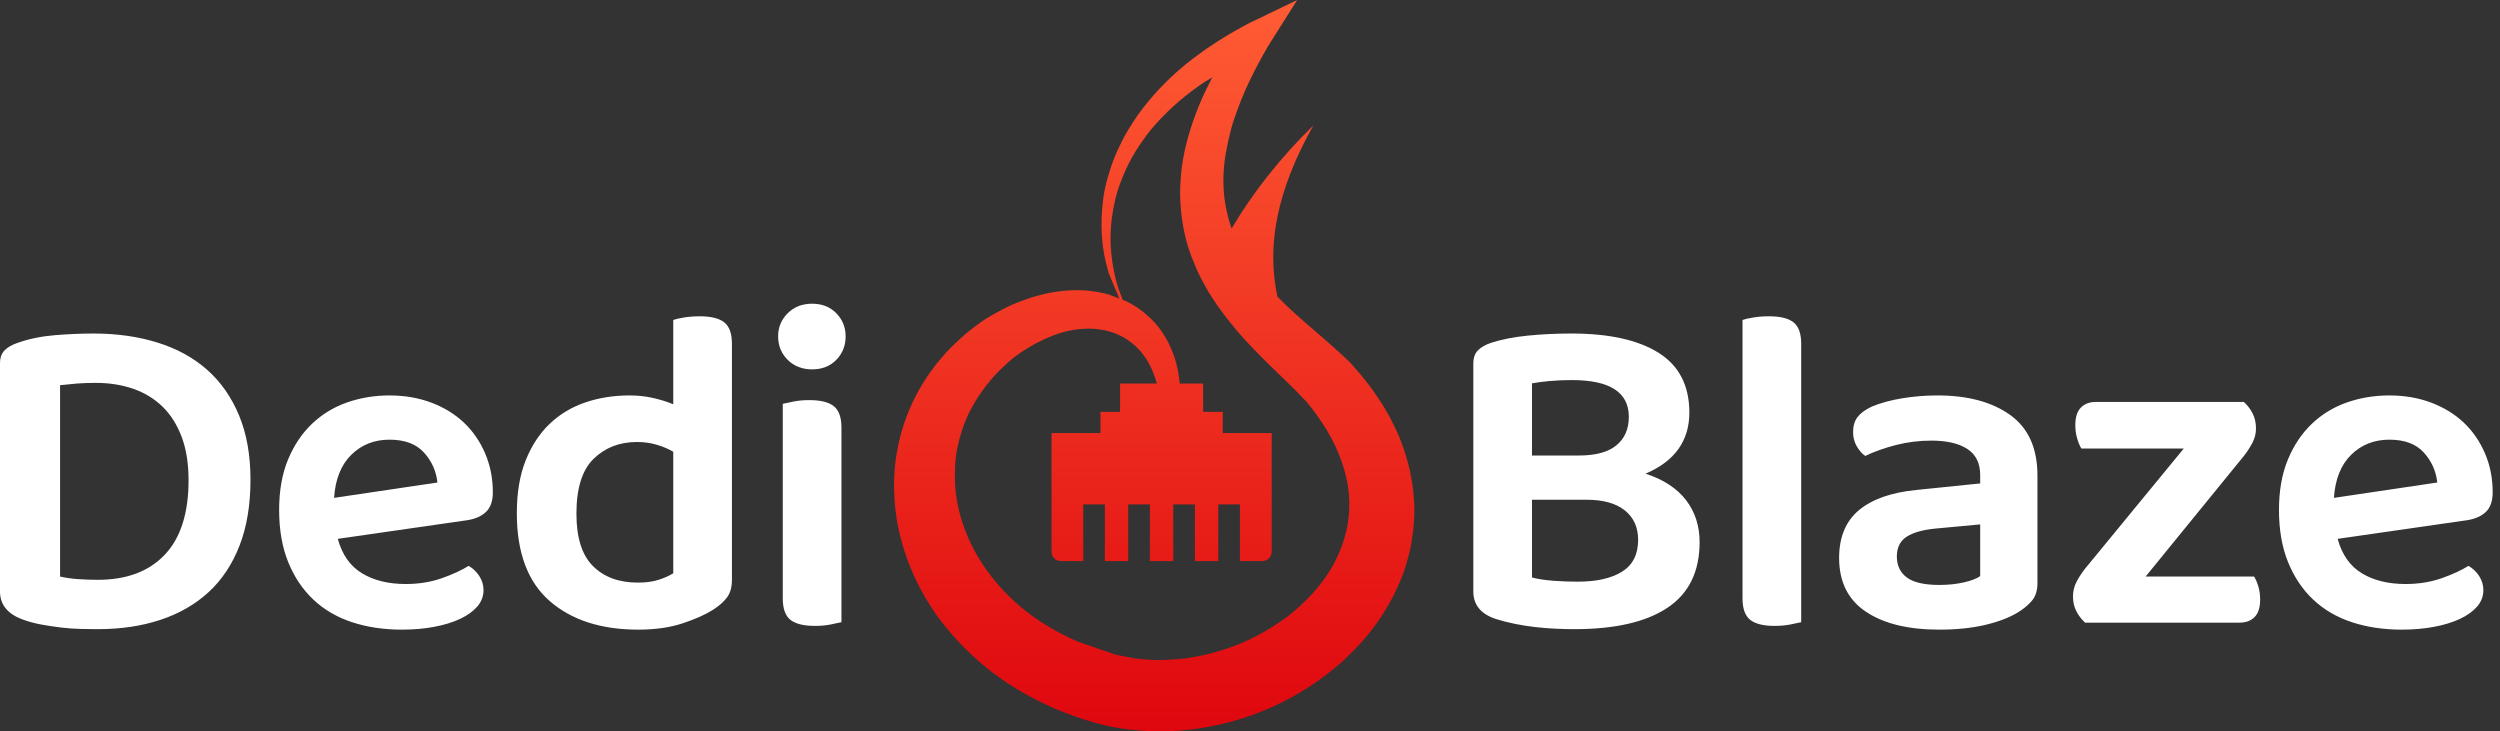
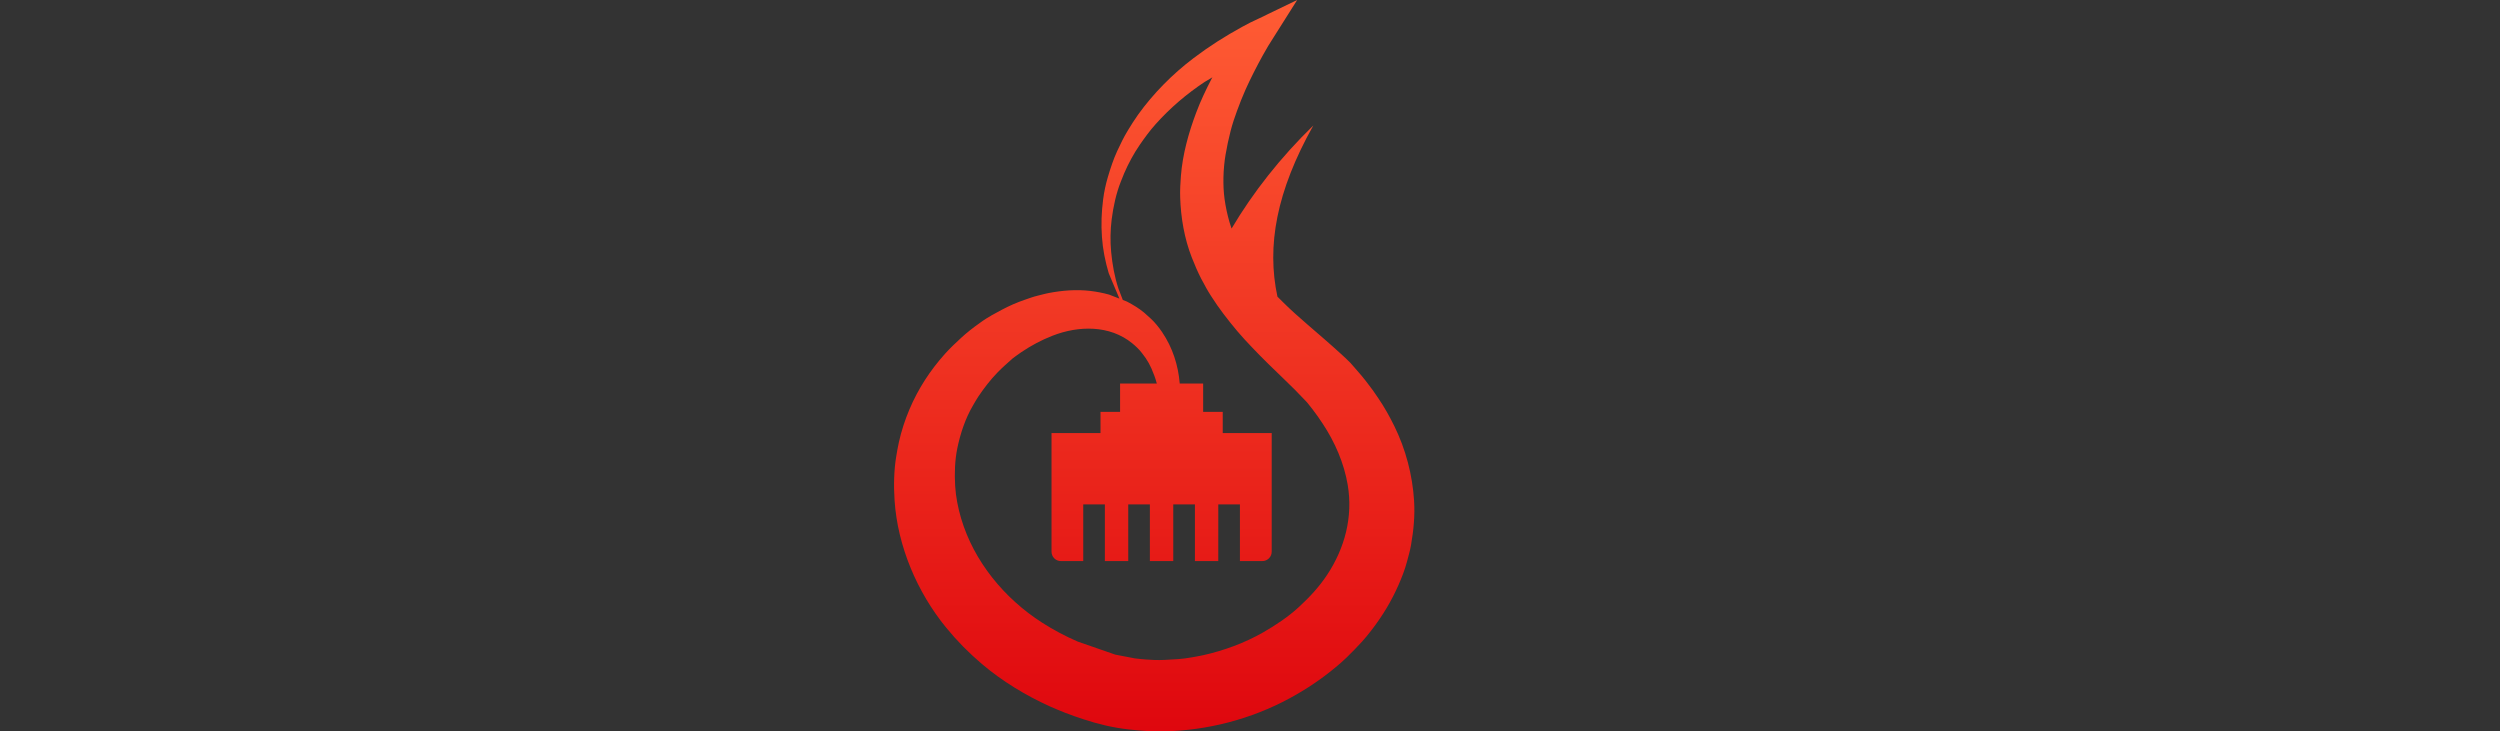
<svg xmlns="http://www.w3.org/2000/svg" width="188px" height="55px" viewBox="0 0 188 55" version="1.1">
  <rect x="0" y="0" width="188" height="55" fill="#333333" stroke="none" />
  <title>logo</title>
  <defs>
    <linearGradient x1="50%" y1="0%" x2="50%" y2="100%" id="linearGradient-1">
      <stop stop-color="#FF5C34" offset="0%" />
      <stop stop-color="#DF070E" offset="100%" />
    </linearGradient>
  </defs>
  <g id="Home-New" stroke="none" stroke-width="1" fill="none" fill-rule="evenodd">
    <g id="Desktop-HD" transform="translate(-144, -90)" fill-rule="nonzero">
      <g id="logo" transform="translate(144, 90)">
        <path d="M97.548,0 L96.243,2.067 C96.099,2.296 95.959,2.531 95.808,2.756 C95.512,3.2 95.208,3.716 94.945,4.194 C94.484,5.033 94.059,5.865 93.665,6.737 C93.426,7.267 93.222,7.804 93.02,8.348 C92.844,8.821 92.674,9.335 92.548,9.824 C92.392,10.427 92.262,11.036 92.159,11.65 C91.986,12.681 91.943,13.926 92.087,14.964 C92.169,15.557 92.294,16.143 92.462,16.718 C92.507,16.875 92.558,17.032 92.614,17.187 C94.223,14.473 96.294,11.836 98.761,9.438 C95.99,14.38 95.242,18.487 96.063,22.308 C96.214,22.459 96.366,22.609 96.518,22.76 C97.079,23.318 97.69,23.856 98.289,24.375 C99.143,25.116 100.006,25.848 100.84,26.613 C101.07,26.825 101.328,27.053 101.542,27.278 C101.647,27.39 101.746,27.512 101.849,27.627 C102.224,28.048 102.595,28.485 102.929,28.94 C103.028,29.075 103.133,29.207 103.233,29.342 C103.376,29.539 103.516,29.752 103.654,29.954 C104.098,30.603 104.508,31.341 104.856,32.048 C105.714,33.796 106.215,35.709 106.339,37.65 C106.411,38.784 106.302,39.873 106.109,40.989 C106.037,41.406 105.916,41.817 105.808,42.226 C105.655,42.811 105.416,43.427 105.172,43.981 C104.632,45.212 103.96,46.322 103.139,47.386 C102.913,47.68 102.67,47.981 102.421,48.254 C102.037,48.673 101.642,49.08 101.233,49.475 C100.982,49.719 100.704,49.958 100.434,50.183 C99.344,51.088 98.217,51.843 96.97,52.517 C94.093,54.074 90.819,54.93 87.55,54.997 C86.635,55.015 85.748,54.951 84.839,54.849 C83.725,54.725 82.548,54.446 81.483,54.09 C81.014,53.934 80.545,53.781 80.087,53.596 C79.718,53.447 79.347,53.301 78.985,53.137 C77.154,52.309 75.377,51.237 73.844,49.935 C72.85,49.09 71.973,48.202 71.147,47.192 C68.968,44.53 67.499,41.074 67.272,37.628 C67.199,36.532 67.22,35.349 67.406,34.264 C67.463,33.93 67.519,33.603 67.592,33.273 C67.777,32.433 68.051,31.587 68.386,30.795 C69.044,29.239 69.936,27.867 71.062,26.609 C71.452,26.174 71.866,25.785 72.295,25.391 C72.709,25.01 73.19,24.633 73.651,24.31 C73.823,24.189 73.987,24.059 74.17,23.953 C74.31,23.873 74.446,23.782 74.588,23.702 C74.837,23.563 75.088,23.427 75.34,23.293 C75.868,23.009 76.501,22.733 77.07,22.54 C77.382,22.434 77.7,22.315 78.021,22.238 L78.581,22.097 C78.675,22.075 78.769,22.053 78.865,22.035 C79.891,21.838 80.952,21.754 81.994,21.878 C82.46,21.934 82.939,22.024 83.407,22.155 L84.18,22.457 L83.38,20.556 C83.109,19.659 82.931,18.735 82.868,17.849 C82.798,16.866 82.831,15.975 82.955,14.999 C83.024,14.452 83.156,13.828 83.315,13.301 C83.512,12.642 83.724,11.986 84.013,11.361 C84.255,10.841 84.504,10.319 84.803,9.829 C85.053,9.419 85.303,9.016 85.583,8.624 C86.738,7.017 88.174,5.569 89.752,4.374 C90.931,3.481 92.131,2.72 93.428,2.01 C93.802,1.805 94.244,1.576 94.613,1.416 C94.861,1.309 95.102,1.179 95.346,1.062 L97.548,0 Z M91.176,5.813 L90.583,6.165 C89.245,7.057 88.01,8.098 86.894,9.349 C86.46,9.835 86.08,10.356 85.711,10.891 C85.259,11.546 84.855,12.298 84.54,13.028 C84.453,13.23 84.376,13.436 84.294,13.639 C83.939,14.522 83.719,15.545 83.599,16.488 C83.498,17.283 83.483,18.152 83.559,18.949 C83.646,19.874 83.814,20.819 84.106,21.701 L84.436,22.558 L84.748,22.679 C85.197,22.915 85.651,23.185 86.04,23.511 C86.211,23.655 86.367,23.805 86.532,23.953 C86.841,24.231 87.165,24.639 87.397,24.984 C88.187,26.156 88.605,27.475 88.715,28.84 L90.477,28.841 L90.477,30.973 L91.95,30.972 L91.95,32.569 L95.632,32.569 L95.632,41.487 C95.632,41.675 95.558,41.854 95.426,41.987 C95.294,42.119 95.114,42.193 94.927,42.193 L93.242,42.193 L93.242,37.932 L91.615,37.932 L91.614,42.193 L89.858,42.193 L89.858,37.932 L88.229,37.932 L88.229,42.193 L86.471,42.193 L86.471,37.932 L84.844,37.932 L84.844,42.193 L83.086,42.193 L83.086,37.932 L81.46,37.932 L81.46,42.193 L79.78,42.193 C79.593,42.194 79.413,42.12 79.281,41.987 C79.148,41.855 79.075,41.675 79.075,41.487 L79.075,32.569 L82.758,32.569 L82.757,30.973 L84.23,30.973 L84.23,28.841 L86.993,28.84 C86.889,28.45 86.744,28.06 86.59,27.712 C86.469,27.439 86.324,27.178 86.157,26.93 C86.07,26.801 85.971,26.681 85.879,26.556 C85.679,26.286 85.401,26.026 85.141,25.814 C83.449,24.433 81.106,24.482 79.153,25.245 C78.305,25.576 77.545,25.984 76.789,26.493 L76.412,26.76 L76.068,27.015 L76.094,26.997 C76.111,26.985 76.129,26.972 76.146,26.959 C75.755,27.306 75.376,27.635 75.012,28.011 C74.477,28.563 74.024,29.155 73.592,29.789 C73.438,30.015 73.308,30.254 73.17,30.488 C72.596,31.461 72.216,32.609 71.989,33.713 C71.799,34.645 71.774,35.614 71.829,36.561 C71.875,37.349 72.05,38.226 72.275,38.981 C73.236,42.227 75.54,45.017 78.374,46.827 C79.228,47.374 80.125,47.85 81.057,48.252 L83.871,49.228 L85.348,49.512 C85.618,49.548 85.886,49.568 86.156,49.593 C86.592,49.632 87.097,49.647 87.534,49.627 C88.213,49.594 88.905,49.566 89.576,49.441 C89.881,49.386 90.185,49.337 90.488,49.269 C92.043,48.921 93.602,48.349 94.987,47.556 C95.933,47.014 96.876,46.386 97.679,45.646 C98.484,44.904 99.203,44.134 99.808,43.217 C101.131,41.211 101.751,38.87 101.351,36.477 C101.075,34.83 100.383,33.242 99.463,31.853 C99.221,31.488 98.968,31.119 98.699,30.774 L98.285,30.252 L97.395,29.329 C97.105,29.051 96.824,28.764 96.534,28.485 C95.733,27.717 94.932,26.943 94.168,26.137 C93.789,25.738 93.401,25.329 93.048,24.907 C92.336,24.054 91.672,23.209 91.078,22.269 C90.96,22.082 90.836,21.888 90.729,21.694 C90.593,21.446 90.455,21.201 90.325,20.949 C90.061,20.435 89.839,19.913 89.628,19.375 C89.066,17.947 88.796,16.365 88.749,14.835 C88.732,14.3 88.763,13.767 88.804,13.234 C88.932,11.605 89.379,10 89.951,8.476 C90.282,7.591 90.69,6.738 91.123,5.9 L91.176,5.813 Z" id="Combined-Shape" fill="url(#linearGradient-1)" />
-         <path d="M26.47,46.788 C25.338,46.415 24.37,45.849 23.564,45.09 C22.759,44.331 22.129,43.392 21.674,42.272 C21.218,41.151 20.991,39.844 20.991,38.351 C20.991,36.903 21.212,35.643 21.656,34.569 C22.099,33.495 22.7,32.597 23.459,31.873 C24.217,31.15 25.099,30.612 26.102,30.263 C27.106,29.912 28.168,29.737 29.288,29.737 C30.432,29.737 31.482,29.918 32.44,30.279 C33.397,30.642 34.214,31.144 34.891,31.785 C35.567,32.427 36.099,33.198 36.483,34.097 C36.869,34.995 37.061,35.97 37.061,37.02 C37.061,37.673 36.892,38.164 36.553,38.49 C36.216,38.817 35.742,39.027 35.136,39.12 L25.402,40.521 C25.729,41.712 26.335,42.575 27.223,43.111 C28.11,43.649 29.207,43.918 30.514,43.918 C31.494,43.918 32.399,43.771 33.227,43.48 C34.056,43.187 34.727,42.878 35.24,42.552 C35.567,42.739 35.836,42.995 36.046,43.322 C36.256,43.649 36.361,43.999 36.361,44.372 C36.361,44.839 36.204,45.253 35.889,45.615 C35.573,45.977 35.142,46.287 34.593,46.543 C34.044,46.8 33.397,46.998 32.65,47.138 C31.902,47.278 31.097,47.349 30.234,47.349 C28.857,47.349 27.602,47.162 26.47,46.788 M41.334,45.195 C39.688,43.759 38.866,41.559 38.866,38.596 C38.865,37.055 39.087,35.73 39.531,34.621 C39.974,33.513 40.575,32.597 41.334,31.873 C42.092,31.15 42.985,30.612 44.012,30.263 C45.039,29.912 46.148,29.737 47.338,29.737 C47.968,29.737 48.564,29.801 49.123,29.93 C49.684,30.058 50.186,30.216 50.629,30.402 L50.629,24.066 C50.817,23.995 51.09,23.931 51.453,23.873 C51.814,23.815 52.205,23.785 52.625,23.785 C53.465,23.785 54.078,23.937 54.463,24.24 C54.848,24.544 55.041,25.081 55.041,25.851 L55.041,43.602 C55.041,44.139 54.924,44.571 54.691,44.898 C54.457,45.225 54.107,45.54 53.641,45.843 C53.057,46.216 52.287,46.56 51.329,46.876 C50.372,47.191 49.264,47.349 48.003,47.349 C45.202,47.349 42.98,46.63 41.334,45.195 M6.057,47.296 C5.572,47.283 5.087,47.248 4.604,47.191 C4.1,47.132 3.598,47.056 3.098,46.963 C2.597,46.87 2.124,46.741 1.68,46.578 C0.56,46.158 0,45.458 0,44.478 L0,27.322 C0,26.901 0.117,26.575 0.35,26.341 C0.584,26.108 0.91,25.921 1.331,25.781 C2.194,25.477 3.134,25.285 4.149,25.204 C5.165,25.122 6.127,25.081 7.038,25.081 C8.788,25.081 10.393,25.308 11.852,25.764 C13.311,26.218 14.554,26.901 15.58,27.812 C16.608,28.722 17.407,29.866 17.979,31.243 C18.551,32.62 18.836,34.23 18.836,36.075 C18.836,37.965 18.563,39.616 18.014,41.029 C17.465,42.441 16.689,43.608 15.686,44.53 C14.682,45.452 13.474,46.146 12.061,46.614 C10.65,47.08 9.08,47.313 7.353,47.313 C6.956,47.313 6.524,47.308 6.057,47.296 M59.443,46.614 C59.058,46.31 58.865,45.773 58.865,45.002 L58.865,30.367 C59.052,30.321 59.326,30.263 59.688,30.193 C60.049,30.122 60.441,30.088 60.86,30.088 C61.701,30.088 62.314,30.239 62.699,30.542 C63.084,30.846 63.277,31.383 63.277,32.153 L63.277,46.788 C63.09,46.835 62.816,46.893 62.454,46.963 C62.091,47.033 61.701,47.068 61.28,47.068 C60.441,47.068 59.828,46.917 59.443,46.614 M49.526,43.602 C49.958,43.462 50.326,43.299 50.629,43.111 L50.629,33.973 C50.279,33.764 49.871,33.589 49.404,33.449 C48.937,33.308 48.435,33.238 47.898,33.238 C46.591,33.238 45.506,33.659 44.642,34.499 C43.779,35.34 43.347,36.717 43.347,38.63 C43.347,40.427 43.761,41.74 44.59,42.569 C45.419,43.398 46.545,43.812 47.968,43.812 C48.575,43.812 49.095,43.742 49.526,43.602 M12.394,41.712 C13.585,40.451 14.18,38.584 14.18,36.109 C14.18,34.849 14.005,33.758 13.655,32.836 C13.304,31.913 12.82,31.155 12.202,30.56 C11.583,29.965 10.848,29.522 9.997,29.229 C9.144,28.938 8.216,28.792 7.213,28.792 C6.675,28.792 6.191,28.809 5.76,28.844 C5.345,28.878 4.93,28.919 4.517,28.967 L4.517,43.357 C4.914,43.45 5.362,43.514 5.864,43.55 C6.366,43.585 6.862,43.602 7.353,43.602 C9.523,43.602 11.204,42.972 12.394,41.712 M25.122,37.44 L32.895,36.285 C32.801,35.421 32.463,34.668 31.88,34.027 C31.296,33.384 30.432,33.063 29.288,33.063 C28.145,33.063 27.188,33.443 26.417,34.201 C25.647,34.96 25.216,36.04 25.122,37.44 M59.232,27.059 C58.754,26.58 58.515,25.991 58.515,25.291 C58.515,24.614 58.754,24.036 59.232,23.558 C59.712,23.079 60.324,22.839 61.071,22.839 C61.818,22.839 62.424,23.079 62.892,23.558 C63.358,24.036 63.591,24.614 63.591,25.291 C63.591,25.991 63.358,26.58 62.892,27.059 C62.424,27.537 61.818,27.776 61.071,27.776 C60.324,27.776 59.712,27.537 59.232,27.059" id="Shape" fill="#FFFFFF" />
-         <path d="M140.315,46 C138.972,45.102 138.302,43.754 138.302,41.957 C138.302,40.393 138.798,39.196 139.79,38.367 C140.782,37.54 142.222,37.032 144.114,36.845 L148.91,36.354 L148.91,35.724 C148.91,34.838 148.59,34.184 147.947,33.764 C147.306,33.344 146.402,33.134 145.234,33.134 C144.323,33.134 143.436,33.244 142.574,33.466 C141.709,33.688 140.94,33.962 140.263,34.288 C140.005,34.103 139.79,33.851 139.615,33.536 C139.44,33.22 139.352,32.877 139.352,32.503 C139.352,32.036 139.463,31.658 139.684,31.365 C139.906,31.074 140.263,30.811 140.753,30.578 C141.429,30.297 142.2,30.088 143.064,29.948 C143.932,29.807 144.81,29.736 145.69,29.737 C147.976,29.737 149.802,30.227 151.169,31.208 C152.534,32.188 153.216,33.706 153.216,35.759 L153.216,43.847 C153.216,44.408 153.076,44.851 152.797,45.178 C152.517,45.504 152.167,45.797 151.746,46.053 C151.093,46.45 150.265,46.765 149.26,46.999 C148.257,47.232 147.112,47.349 145.829,47.349 C143.495,47.349 141.657,46.899 140.315,46 M176.858,46.788 C175.727,46.415 174.759,45.849 173.952,45.09 C173.148,44.331 172.517,43.392 172.062,42.272 C171.606,41.151 171.379,39.844 171.379,38.351 C171.379,36.903 171.601,35.643 172.045,34.569 C172.488,33.495 173.089,32.597 173.848,31.873 C174.606,31.15 175.488,30.612 176.491,30.263 C177.494,29.912 178.557,29.737 179.677,29.737 C180.82,29.737 181.871,29.918 182.829,30.279 C183.785,30.642 184.603,31.144 185.28,31.785 C185.956,32.427 186.487,33.198 186.872,34.097 C187.258,34.995 187.449,35.97 187.449,37.02 C187.449,37.673 187.281,38.164 186.942,38.49 C186.604,38.817 186.131,39.027 185.524,39.12 L175.791,40.521 C176.118,41.712 176.723,42.575 177.612,43.111 C178.499,43.649 179.595,43.918 180.902,43.918 C181.883,43.918 182.788,43.771 183.616,43.48 C184.445,43.187 185.116,42.878 185.629,42.552 C185.956,42.739 186.224,42.995 186.435,43.322 C186.645,43.649 186.749,43.999 186.749,44.372 C186.749,44.839 186.593,45.253 186.278,45.615 C185.961,45.977 185.53,46.287 184.981,46.543 C184.433,46.8 183.785,46.999 183.039,47.138 C182.291,47.278 181.487,47.349 180.622,47.349 C179.245,47.349 177.991,47.162 176.858,46.788 M116.973,47.278 C116.464,47.254 115.956,47.214 115.45,47.156 C114.934,47.097 114.42,47.016 113.91,46.911 C113.396,46.805 112.918,46.684 112.474,46.543 C111.354,46.17 110.794,45.481 110.794,44.478 L110.794,27.356 C110.794,26.913 110.911,26.574 111.144,26.341 C111.377,26.108 111.704,25.921 112.125,25.781 C112.918,25.524 113.84,25.343 114.89,25.238 C115.941,25.133 117.038,25.081 118.182,25.081 C121.006,25.081 123.188,25.565 124.728,26.533 C126.27,27.502 127.039,29.002 127.039,31.032 C127.039,32.083 126.766,32.993 126.217,33.764 C125.668,34.534 124.845,35.153 123.748,35.619 C125.102,36.063 126.117,36.729 126.794,37.615 C127.471,38.502 127.81,39.552 127.81,40.766 C127.81,42.984 127.005,44.629 125.394,45.703 C123.783,46.777 121.45,47.313 118.391,47.313 C117.948,47.313 117.475,47.302 116.973,47.278 M131.617,46.614 C131.232,46.31 131.038,45.773 131.038,45.002 L131.038,24.066 C131.225,23.995 131.499,23.931 131.861,23.873 C132.223,23.815 132.615,23.785 133.035,23.785 C133.874,23.785 134.487,23.937 134.872,24.24 C135.257,24.544 135.45,25.081 135.45,25.851 L135.45,46.788 C135.263,46.835 134.989,46.893 134.627,46.963 C134.265,47.033 133.874,47.068 133.455,47.068 C132.615,47.068 132.001,46.917 131.617,46.614 M156.134,45.948 C155.971,45.621 155.889,45.259 155.889,44.863 C155.889,44.466 155.976,44.098 156.152,43.759 C156.326,43.422 156.542,43.089 156.799,42.762 L164.221,33.728 L156.52,33.728 C156.402,33.542 156.297,33.291 156.204,32.975 C156.111,32.66 156.064,32.328 156.064,31.978 C156.064,31.371 156.204,30.928 156.485,30.648 C156.764,30.367 157.138,30.227 157.604,30.227 L168.739,30.227 C169.019,30.484 169.241,30.776 169.404,31.102 C169.567,31.429 169.65,31.803 169.65,32.223 C169.65,32.597 169.561,32.953 169.386,33.291 C169.21,33.629 168.995,33.962 168.739,34.288 L161.351,43.357 L169.509,43.357 C169.626,43.544 169.731,43.789 169.825,44.092 C169.918,44.396 169.963,44.723 169.963,45.072 C169.963,45.68 169.825,46.123 169.544,46.403 C169.264,46.684 168.89,46.823 168.423,46.823 L156.799,46.823 C156.52,46.566 156.297,46.275 156.134,45.948 M147.685,43.795 C148.245,43.667 148.654,43.509 148.91,43.322 L148.91,39.435 L145.515,39.751 C144.58,39.844 143.869,40.048 143.379,40.363 C142.889,40.678 142.643,41.175 142.643,41.852 C142.643,42.529 142.894,43.054 143.396,43.428 C143.899,43.801 144.709,43.987 145.829,43.988 C146.506,43.988 147.124,43.923 147.685,43.795 M121.98,42.989 C122.785,42.488 123.188,41.688 123.188,40.591 C123.188,39.658 122.855,38.922 122.191,38.385 C121.525,37.849 120.562,37.58 119.302,37.58 L115.205,37.58 L115.205,43.428 C115.649,43.544 116.18,43.625 116.799,43.673 C117.417,43.719 118.029,43.742 118.636,43.742 C120.061,43.742 121.175,43.491 121.98,42.989 M175.511,37.44 L183.283,36.285 C183.19,35.421 182.852,34.668 182.268,34.027 C181.684,33.384 180.82,33.063 179.677,33.063 C178.533,33.063 177.577,33.443 176.806,34.201 C176.036,34.96 175.604,36.04 175.511,37.44 M121.56,33.483 C122.179,32.971 122.488,32.258 122.488,31.347 C122.488,29.504 121.064,28.582 118.216,28.582 C117.633,28.582 117.079,28.605 116.554,28.651 C116.028,28.699 115.579,28.757 115.205,28.827 L115.205,34.254 L118.742,34.254 C120.002,34.254 120.942,33.997 121.56,33.483" id="Shape" fill="#FFFFFF" />
      </g>
    </g>
  </g>
</svg>